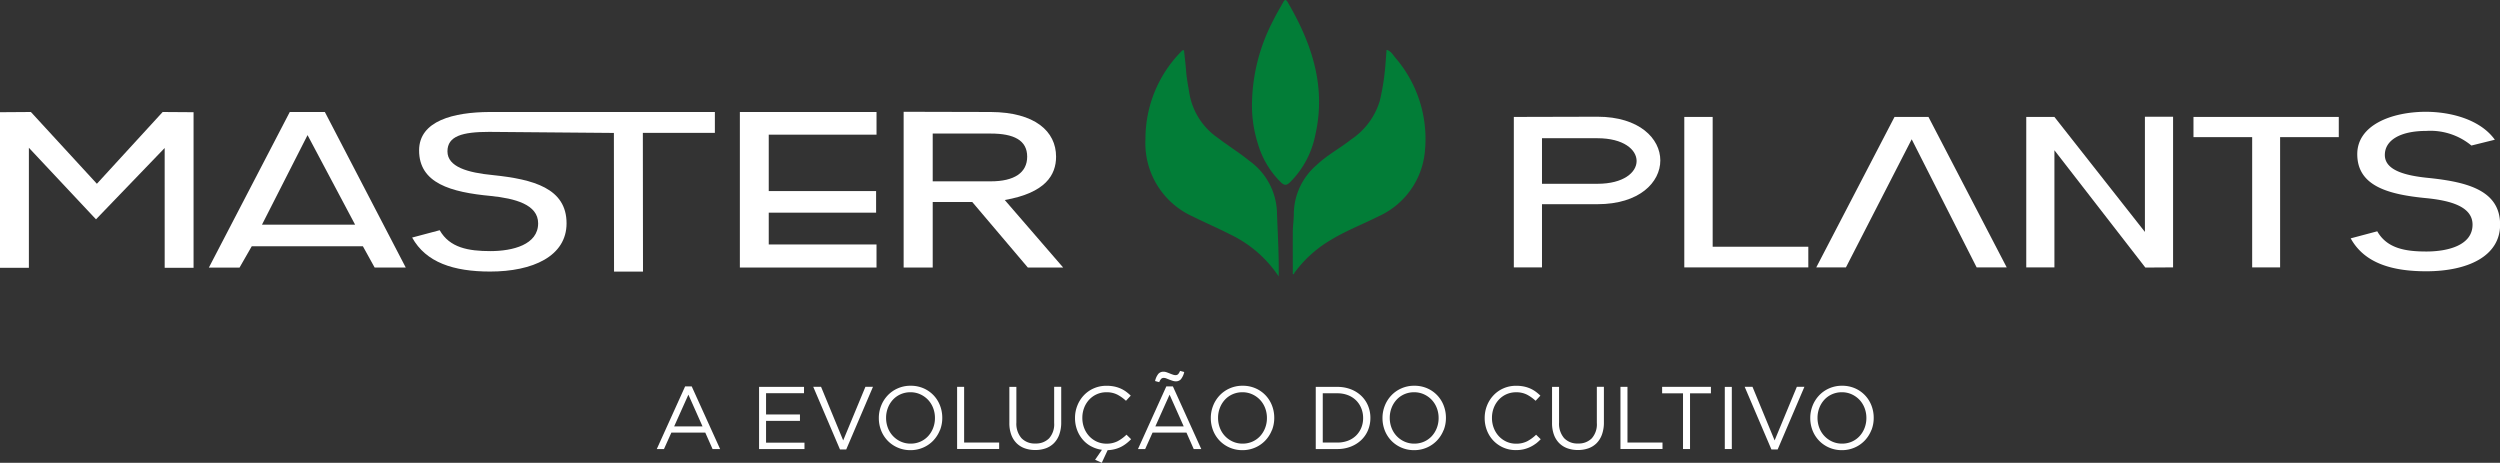
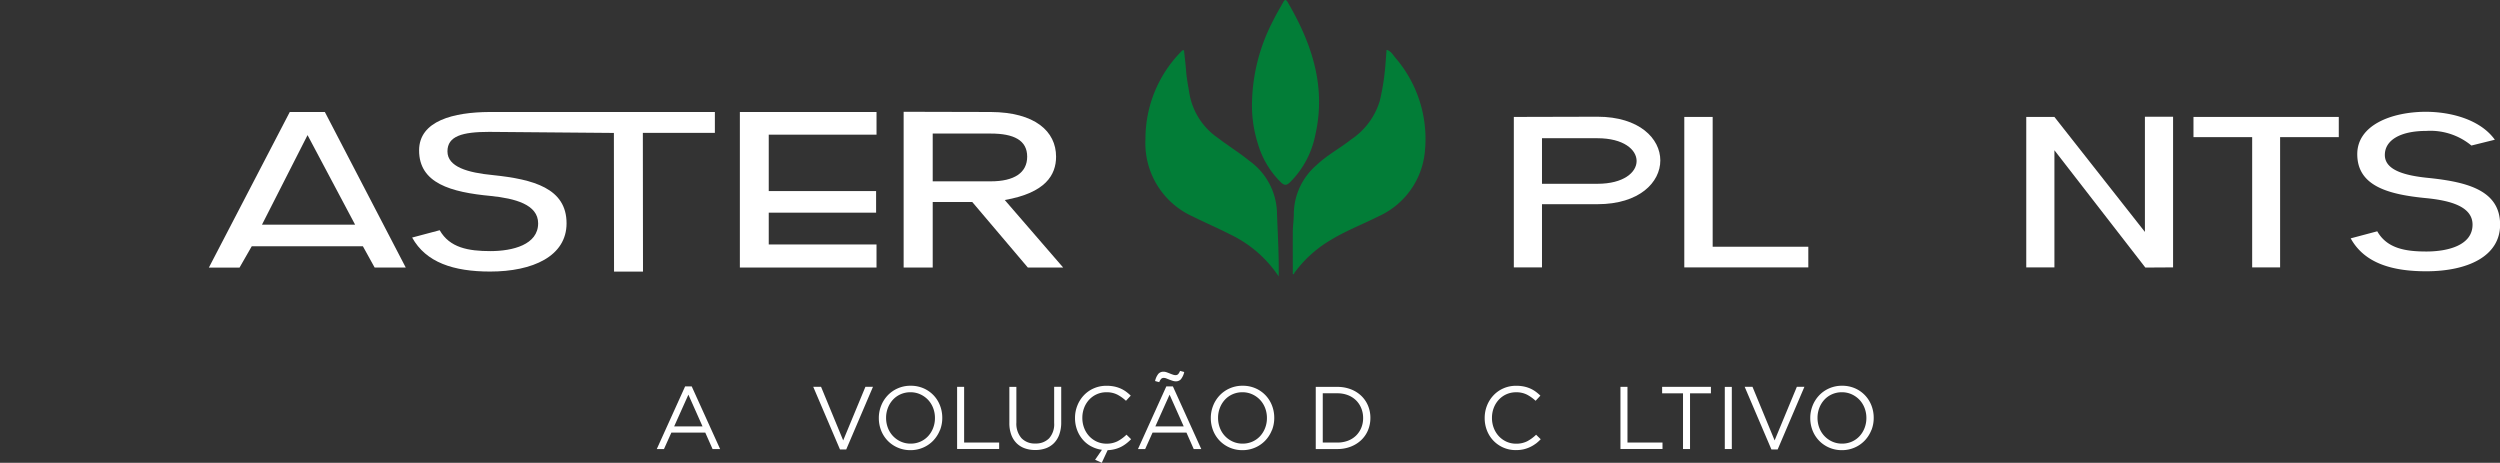
<svg xmlns="http://www.w3.org/2000/svg" id="Grupo_233" data-name="Grupo 233" width="221.234" height="40.955" viewBox="0 0 221.234 40.955">
  <rect x="0" y="0" width="221.234" height="40.955" fill="#333333" stroke="none" />
  <g id="Grupo_135" data-name="Grupo 135">
    <g id="Grupo_134" data-name="Grupo 134" transform="translate(101.366)">
      <path id="path22" d="M-.005-34.689c0-1.263-.009-2.523,0-3.782C0-39,.086-39.526.084-40.053a5.768,5.768,0,0,1,2.024-4.309c.926-.882,2.062-1.471,3.052-2.26a6.281,6.281,0,0,0,2.529-3.4,20.6,20.6,0,0,0,.473-2.862c.05-.541.085-1.084.131-1.668.378.1.552.426.757.677A10.993,10.993,0,0,1,11.7-45.756,7.012,7.012,0,0,1,7.6-39.826c-1.477.739-3.025,1.333-4.434,2.215A10.6,10.6,0,0,0,.158-34.844c-.046.063-.06.173-.164.155" transform="translate(13.044 58.961)" fill="#027d37" />
      <path id="path26" d="M-20.587-34.95a10.689,10.689,0,0,0-4.346-3.743C-26-39.24-27.1-39.71-28.17-40.244a7.115,7.115,0,0,1-4.208-6.874,11,11,0,0,1,3.153-7.722c.057-.06.1-.148.257-.121.064.608.143,1.227.189,1.848.05.687.191,1.359.3,2.036A6,6,0,0,0-25.958-47.2c.906.693,1.886,1.3,2.769,2.016a5.833,5.833,0,0,1,2.443,4.426c.063,1.88.187,3.758.159,5.8" transform="translate(32.378 59.412)" fill="#027d37" />
      <path id="path30" d="M0-16.576a16.283,16.283,0,0,1,1.855-7.633c.275-.569.6-1.112.91-1.666.121-.218.226-.292.389-.013,2.132,3.638,3.427,7.451,2.456,11.734A8.108,8.108,0,0,1,3.36-9.934c-.289.276-.484.294-.785.011a7.826,7.826,0,0,1-2.042-3.4A11.229,11.229,0,0,1,0-16.576" transform="translate(9.425 26.07)" fill="#027d37" />
    </g>
-     <path id="path34" d="M-25.443-5.562-31.52.75l-5.939-6.332V5.037h-2.556V-8.729l2.734-.019,5.84,6.352,5.821-6.352,2.734.019V5.037h-2.556Z" transform="translate(40.015 18.659)" fill="#fff" />
    <path id="path38" d="M-8.207-17.409H.033l-4.208-7.925ZM.721-15.5H-9.111l-1.082,1.888h-2.714l7.158-13.765h3.107L4.516-13.613H1.763Z" transform="translate(31.391 37.29)" fill="#fff" />
    <path id="path42" d="M-11.919,0c-3.146.019-6.216.767-6.216,3.4,0,2.91,2.812,3.7,6.352,4.031C-9.66,7.65-7.6,8.18-7.6,9.852c0,1.888-2.242,2.458-4.228,2.458-1.947,0-3.6-.295-4.484-1.848l-2.438.649c1.219,2.2,3.658,3.008,6.9,3.008,3.776,0,6.765-1.357,6.765-4.267,0-3.106-2.93-3.893-6.509-4.267-2.242-.216-4.031-.727-4.031-2.1,0-1.357,1.32-1.726,3.7-1.726l11.028.094.013,12.271H1.679L1.666,1.848H8.04V0Z" transform="translate(55.222 9.911)" fill="#fff" />
    <path id="path46" d="M0,0H12.094V2.006H2.556V7h9.5V8.908h-9.5V11.72h9.537v2.045H0Z" transform="translate(65.473 9.911)" fill="#fff" />
    <path id="path50" d="M-4.5-3.365V.863H.635C2.719.863,3.86.1,3.86-1.32c0-1.455-1.18-2.045-3.225-2.045ZM3.919,8.493-1,2.692H-4.5v5.8H-7.073V-5.292c2.556,0,5.152.019,7.708.019,3.913.02,5.782,1.711,5.782,3.953,0,1.612-.924,3.206-4.543,3.835L7.046,8.493Z" transform="translate(87.039 15.184)" fill="#fff" />
    <path id="path54" d="M-4.351-3.322V.711H.556c4.622,0,4.622-4.032,0-4.032Zm0,11.431H-6.843V-5.205c2.473,0,4.926-.019,7.4-.019,7.418,0,7.418,7.741,0,7.741H-4.351Z" transform="translate(140.807 15.553)" fill="#fff" />
    <path id="path58" d="M0,0H2.511V11.489h8.464v1.826H0Z" transform="translate(149.049 10.348)" fill="#fff" />
-     <path id="path62" d="M-14.747-3.454l-5.82,11.336h-2.625l6.924-13.314h3.005L-6.339,7.882H-9Z" transform="translate(183.92 15.78)" fill="#fff" />
    <path id="path66" d="M-4.351-5.181V5.185H-6.843V-8.129h2.492L3.657,2.047V-8.148H6.149V5.185L3.695,5.2Z" transform="translate(186.154 18.477)" fill="#fff" />
    <path id="path70" d="M-13.385-23.248h-2.473V-34.775h-5.193v-1.788H-8.193v1.788h-5.192Z" transform="translate(215.16 46.911)" fill="#fff" />
    <path id="path74" d="M0-19.562l2.358-.627C3.214-18.687,4.812-18.4,6.7-18.4c1.921,0,4.09-.552,4.09-2.378,0-1.617-2-2.131-4.051-2.34C3.309-23.442.589-24.2.589-27.018c0-2.549,2.987-3.728,6.03-3.747,2.339,0,4.888.723,6.144,2.473l-2.073.514A5.7,5.7,0,0,0,6.7-29.072c-2.3,0-3.671.818-3.671,2.13,0,1.332,1.731,1.826,3.9,2.035,3.462.361,6.3,1.122,6.3,4.128,0,2.815-2.891,4.128-6.543,4.128-3.139,0-5.5-.78-6.676-2.91" transform="translate(208.014 40.657)" fill="#fff" />
  </g>
  <g id="Grupo_136" data-name="Grupo 136" transform="translate(58.127 32.817)">
    <path id="path78" d="M-4.874-1.277-6.132,1.531h2.509Zm2.807,4.813h-.668L-3.38,2.081h-3l-.653,1.455h-.637l2.508-5.544h.582Z" transform="translate(7.665 3.384)" fill="#fff" />
-     <path id="path82" d="M-6.948-.988h-3.358V.892h3v.566h-3V3.385h3.4v.566h-4.018v-5.5h3.979Z" transform="translate(19.97 2.969)" fill="#fff" />
    <path id="path86" d="M-8.06,0h.669L-9.758,5.544h-.551L-12.676,0h.692l1.958,4.742Z" transform="translate(26.516 1.415)" fill="#fff" />
    <path id="path90" d="M-8.4-3.433a2.2,2.2,0,0,0-.452-.723,2.211,2.211,0,0,0-.688-.487,2.076,2.076,0,0,0-.869-.181,2.118,2.118,0,0,0-.869.177,2.059,2.059,0,0,0-.68.484,2.26,2.26,0,0,0-.444.72,2.415,2.415,0,0,0-.161.885,2.443,2.443,0,0,0,.161.888,2.179,2.179,0,0,0,.452.723,2.191,2.191,0,0,0,.688.488,2.076,2.076,0,0,0,.869.181,2.12,2.12,0,0,0,.869-.177,2.047,2.047,0,0,0,.68-.484A2.261,2.261,0,0,0-8.4-1.659a2.414,2.414,0,0,0,.161-.885A2.447,2.447,0,0,0-8.4-3.433m.6,1.963a2.844,2.844,0,0,1-.574.908,2.726,2.726,0,0,1-.889.625A2.777,2.777,0,0,1-10.406.3,2.789,2.789,0,0,1-11.55.067a2.72,2.72,0,0,1-.885-.617,2.744,2.744,0,0,1-.57-.9,2.98,2.98,0,0,1-.2-1.089A2.922,2.922,0,0,1-13-3.633a2.841,2.841,0,0,1,.574-.908,2.726,2.726,0,0,1,.889-.625A2.776,2.776,0,0,1-10.39-5.4a2.8,2.8,0,0,1,1.144.228,2.733,2.733,0,0,1,.885.617,2.753,2.753,0,0,1,.57.905,2.978,2.978,0,0,1,.2,1.089,2.931,2.931,0,0,1-.2,1.089" transform="translate(32.849 6.719)" fill="#fff" />
    <path id="path94" d="M0,0H.621V4.93h3.1V5.5H0Z" transform="translate(26.571 1.415)" fill="#fff" />
    <path id="path98" d="M-8-5.506A3.108,3.108,0,0,1-8.17-4.444a2.068,2.068,0,0,1-.468.763,1.939,1.939,0,0,1-.723.46,2.734,2.734,0,0,1-.94.153,2.713,2.713,0,0,1-.932-.153,1.966,1.966,0,0,1-.723-.456,2.052,2.052,0,0,1-.468-.751,2.969,2.969,0,0,1-.165-1.03v-3.2h.621V-5.5a1.952,1.952,0,0,0,.444,1.376,1.6,1.6,0,0,0,1.239.48A1.621,1.621,0,0,0-9.074-4.1a1.865,1.865,0,0,0,.449-1.36v-3.2H-8Z" transform="translate(43.784 10.074)" fill="#fff" />
    <path id="path102" d="M-2.485-9.357a2.593,2.593,0,0,1-.755-.613,2.815,2.815,0,0,1-.492-.857,2.986,2.986,0,0,1-.177-1.034A2.95,2.95,0,0,1-3.7-12.97a2.844,2.844,0,0,1,.578-.908,2.7,2.7,0,0,1,.881-.613,2.756,2.756,0,0,1,1.117-.224,3.333,3.333,0,0,1,.68.063,2.8,2.8,0,0,1,.562.177A2.6,2.6,0,0,1,.6-14.2a4.225,4.225,0,0,1,.424.358L.6-13.387a3.478,3.478,0,0,0-.759-.542,2.064,2.064,0,0,0-.971-.213,2.054,2.054,0,0,0-.845.173,2.057,2.057,0,0,0-.676.479,2.219,2.219,0,0,0-.448.72,2.429,2.429,0,0,0-.161.893,2.452,2.452,0,0,0,.161.9,2.191,2.191,0,0,0,.448.723,2.107,2.107,0,0,0,.676.484,2.018,2.018,0,0,0,.845.177,2.118,2.118,0,0,0,.975-.209,3.388,3.388,0,0,0,.8-.586l.409.4a3.816,3.816,0,0,1-.424.381,2.949,2.949,0,0,1-.472.3,2.737,2.737,0,0,1-.542.2,3.136,3.136,0,0,1-.638.091L-1.541-7.9l-.59-.268.605-.881a2.762,2.762,0,0,1-.959-.311" transform="translate(40.914 16.037)" fill="#fff" />
    <path id="path106" d="M-4.874-3.679-6.132-.872h2.509Zm1.007-1.368a.591.591,0,0,1-.456.188A.875.875,0,0,1-4.6-4.905c-.095-.031-.189-.065-.283-.1l-.268-.107a.621.621,0,0,0-.228-.05.318.318,0,0,0-.24.085.942.942,0,0,0-.169.292l-.369-.1a1.528,1.528,0,0,1,.291-.637.587.587,0,0,1,.456-.188.846.846,0,0,1,.275.049c.094.034.189.069.283.108s.183.073.268.1a.659.659,0,0,0,.228.046.318.318,0,0,0,.24-.085.958.958,0,0,0,.169-.292l.369.1a1.527,1.527,0,0,1-.291.637m1.8,6.181h-.668L-3.38-.321h-3l-.653,1.455h-.637l2.508-5.544h.582Z" transform="translate(50.247 5.787)" fill="#fff" />
    <path id="path110" d="M-8.4-3.433a2.2,2.2,0,0,0-.452-.723,2.211,2.211,0,0,0-.688-.487,2.076,2.076,0,0,0-.869-.181,2.118,2.118,0,0,0-.869.177,2.059,2.059,0,0,0-.68.484,2.26,2.26,0,0,0-.444.72,2.415,2.415,0,0,0-.161.885,2.443,2.443,0,0,0,.161.888,2.179,2.179,0,0,0,.452.723,2.191,2.191,0,0,0,.688.488,2.076,2.076,0,0,0,.869.181,2.12,2.12,0,0,0,.869-.177,2.047,2.047,0,0,0,.68-.484A2.261,2.261,0,0,0-8.4-1.659a2.414,2.414,0,0,0,.161-.885A2.447,2.447,0,0,0-8.4-3.433m.6,1.963a2.844,2.844,0,0,1-.574.908,2.726,2.726,0,0,1-.889.625A2.777,2.777,0,0,1-10.406.3,2.789,2.789,0,0,1-11.55.067a2.72,2.72,0,0,1-.885-.617,2.744,2.744,0,0,1-.57-.9,2.98,2.98,0,0,1-.2-1.089A2.922,2.922,0,0,1-13-3.633a2.841,2.841,0,0,1,.574-.908,2.726,2.726,0,0,1,.889-.625A2.776,2.776,0,0,1-10.39-5.4a2.8,2.8,0,0,1,1.144.228,2.733,2.733,0,0,1,.885.617,2.753,2.753,0,0,1,.57.905,2.978,2.978,0,0,1,.2,1.089,2.931,2.931,0,0,1-.2,1.089" transform="translate(62.227 6.719)" fill="#fff" />
    <path id="path114" d="M-7.037-3.322a2.057,2.057,0,0,0-.456-.7,2.109,2.109,0,0,0-.72-.464,2.542,2.542,0,0,0-.944-.168h-1.29V-.295h1.29A2.582,2.582,0,0,0-8.212-.46a2.059,2.059,0,0,0,.72-.46,2.067,2.067,0,0,0,.456-.688,2.241,2.241,0,0,0,.161-.857,2.281,2.281,0,0,0-.161-.857m.594,1.931a2.559,2.559,0,0,1-.6.876,2.852,2.852,0,0,1-.928.582A3.206,3.206,0,0,1-9.156.279h-1.911v-5.5h1.911a3.256,3.256,0,0,1,1.184.208,2.8,2.8,0,0,1,.928.578,2.575,2.575,0,0,1,.6.873,2.767,2.767,0,0,1,.212,1.085,2.8,2.8,0,0,1-.212,1.089" transform="translate(69.376 6.641)" fill="#fff" />
-     <path id="path118" d="M-8.4-3.433a2.2,2.2,0,0,0-.452-.723,2.211,2.211,0,0,0-.688-.487,2.076,2.076,0,0,0-.869-.181,2.118,2.118,0,0,0-.869.177,2.059,2.059,0,0,0-.68.484,2.26,2.26,0,0,0-.444.72,2.415,2.415,0,0,0-.161.885,2.443,2.443,0,0,0,.161.888,2.179,2.179,0,0,0,.452.723,2.191,2.191,0,0,0,.688.488,2.076,2.076,0,0,0,.869.181,2.12,2.12,0,0,0,.869-.177,2.047,2.047,0,0,0,.68-.484A2.261,2.261,0,0,0-8.4-1.659a2.414,2.414,0,0,0,.161-.885A2.447,2.447,0,0,0-8.4-3.433m.6,1.963a2.844,2.844,0,0,1-.574.908,2.726,2.726,0,0,1-.889.625A2.777,2.777,0,0,1-10.406.3,2.789,2.789,0,0,1-11.55.067a2.72,2.72,0,0,1-.885-.617,2.744,2.744,0,0,1-.57-.9,2.98,2.98,0,0,1-.2-1.089A2.922,2.922,0,0,1-13-3.633a2.841,2.841,0,0,1,.574-.908,2.726,2.726,0,0,1,.889-.625A2.776,2.776,0,0,1-10.39-5.4a2.8,2.8,0,0,1,1.144.228,2.733,2.733,0,0,1,.885.617,2.753,2.753,0,0,1,.57.905,2.978,2.978,0,0,1,.2,1.089,2.931,2.931,0,0,1-.2,1.089" transform="translate(77.42 6.719)" fill="#fff" />
    <path id="path122" d="M-7.889-8.946a2.771,2.771,0,0,1-.5.3,2.865,2.865,0,0,1-.574.2,3.054,3.054,0,0,1-.684.07,2.72,2.72,0,0,1-1.1-.22,2.726,2.726,0,0,1-.873-.6,2.748,2.748,0,0,1-.578-.9,2.97,2.97,0,0,1-.208-1.117,2.95,2.95,0,0,1,.208-1.109,2.838,2.838,0,0,1,.578-.908,2.691,2.691,0,0,1,.881-.614,2.754,2.754,0,0,1,1.117-.224,3.328,3.328,0,0,1,.68.063,2.851,2.851,0,0,1,.562.177,2.56,2.56,0,0,1,.48.275,4.152,4.152,0,0,1,.424.358l-.424.456a3.506,3.506,0,0,0-.759-.542,2.066,2.066,0,0,0-.972-.212,2.055,2.055,0,0,0-.845.173,2.064,2.064,0,0,0-.676.48,2.222,2.222,0,0,0-.448.72,2.435,2.435,0,0,0-.161.892,2.465,2.465,0,0,0,.161.9,2.209,2.209,0,0,0,.448.723,2.12,2.12,0,0,0,.676.484,2.027,2.027,0,0,0,.845.177,2.126,2.126,0,0,0,.975-.208,3.39,3.39,0,0,0,.8-.586l.409.4a3.933,3.933,0,0,1-.444.4" transform="translate(85.664 15.39)" fill="#fff" />
-     <path id="path126" d="M-8-5.506A3.108,3.108,0,0,1-8.17-4.444a2.068,2.068,0,0,1-.468.763,1.939,1.939,0,0,1-.723.46,2.734,2.734,0,0,1-.94.153,2.713,2.713,0,0,1-.932-.153,1.966,1.966,0,0,1-.723-.456,2.052,2.052,0,0,1-.468-.751,2.969,2.969,0,0,1-.165-1.03v-3.2h.621V-5.5a1.952,1.952,0,0,0,.444,1.376,1.6,1.6,0,0,0,1.239.48A1.621,1.621,0,0,0-9.074-4.1a1.865,1.865,0,0,0,.449-1.36v-3.2H-8Z" transform="translate(91.808 10.074)" fill="#fff" />
    <path id="path130" d="M0,0H.621V4.93h3.1V5.5H0Z" transform="translate(85.273 1.415)" fill="#fff" />
    <path id="path134" d="M-4.312-9.611h-.621v-4.93H-6.781v-.574h4.317v.574H-4.312Z" transform="translate(95.742 16.531)" fill="#fff" />
    <path id="path136" d="M419.763-12.959h-.621v-5.5h.621Z" transform="translate(-324.636 19.879)" fill="#fff" />
    <path id="path140" d="M-8.06,0h.669L-9.758,5.544h-.551L-12.676,0h.692l1.958,4.742Z" transform="translate(108.942 1.415)" fill="#fff" />
    <path id="path144" d="M-8.4-3.433a2.2,2.2,0,0,0-.452-.723,2.211,2.211,0,0,0-.688-.487,2.076,2.076,0,0,0-.869-.181,2.118,2.118,0,0,0-.869.177,2.059,2.059,0,0,0-.68.484,2.26,2.26,0,0,0-.444.72,2.415,2.415,0,0,0-.161.885,2.443,2.443,0,0,0,.161.888,2.179,2.179,0,0,0,.452.723,2.191,2.191,0,0,0,.688.488,2.076,2.076,0,0,0,.869.181,2.12,2.12,0,0,0,.869-.177,2.047,2.047,0,0,0,.68-.484A2.261,2.261,0,0,0-8.4-1.659a2.414,2.414,0,0,0,.161-.885A2.447,2.447,0,0,0-8.4-3.433m.6,1.963a2.844,2.844,0,0,1-.574.908,2.726,2.726,0,0,1-.889.625A2.777,2.777,0,0,1-10.406.3,2.789,2.789,0,0,1-11.55.067a2.72,2.72,0,0,1-.885-.617,2.744,2.744,0,0,1-.57-.9,2.98,2.98,0,0,1-.2-1.089A2.922,2.922,0,0,1-13-3.633a2.841,2.841,0,0,1,.574-.908,2.726,2.726,0,0,1,.889-.625A2.776,2.776,0,0,1-10.39-5.4a2.8,2.8,0,0,1,1.144.228,2.733,2.733,0,0,1,.885.617,2.753,2.753,0,0,1,.57.905,2.978,2.978,0,0,1,.2,1.089,2.931,2.931,0,0,1-.2,1.089" transform="translate(115.275 6.719)" fill="#fff" />
  </g>
</svg>